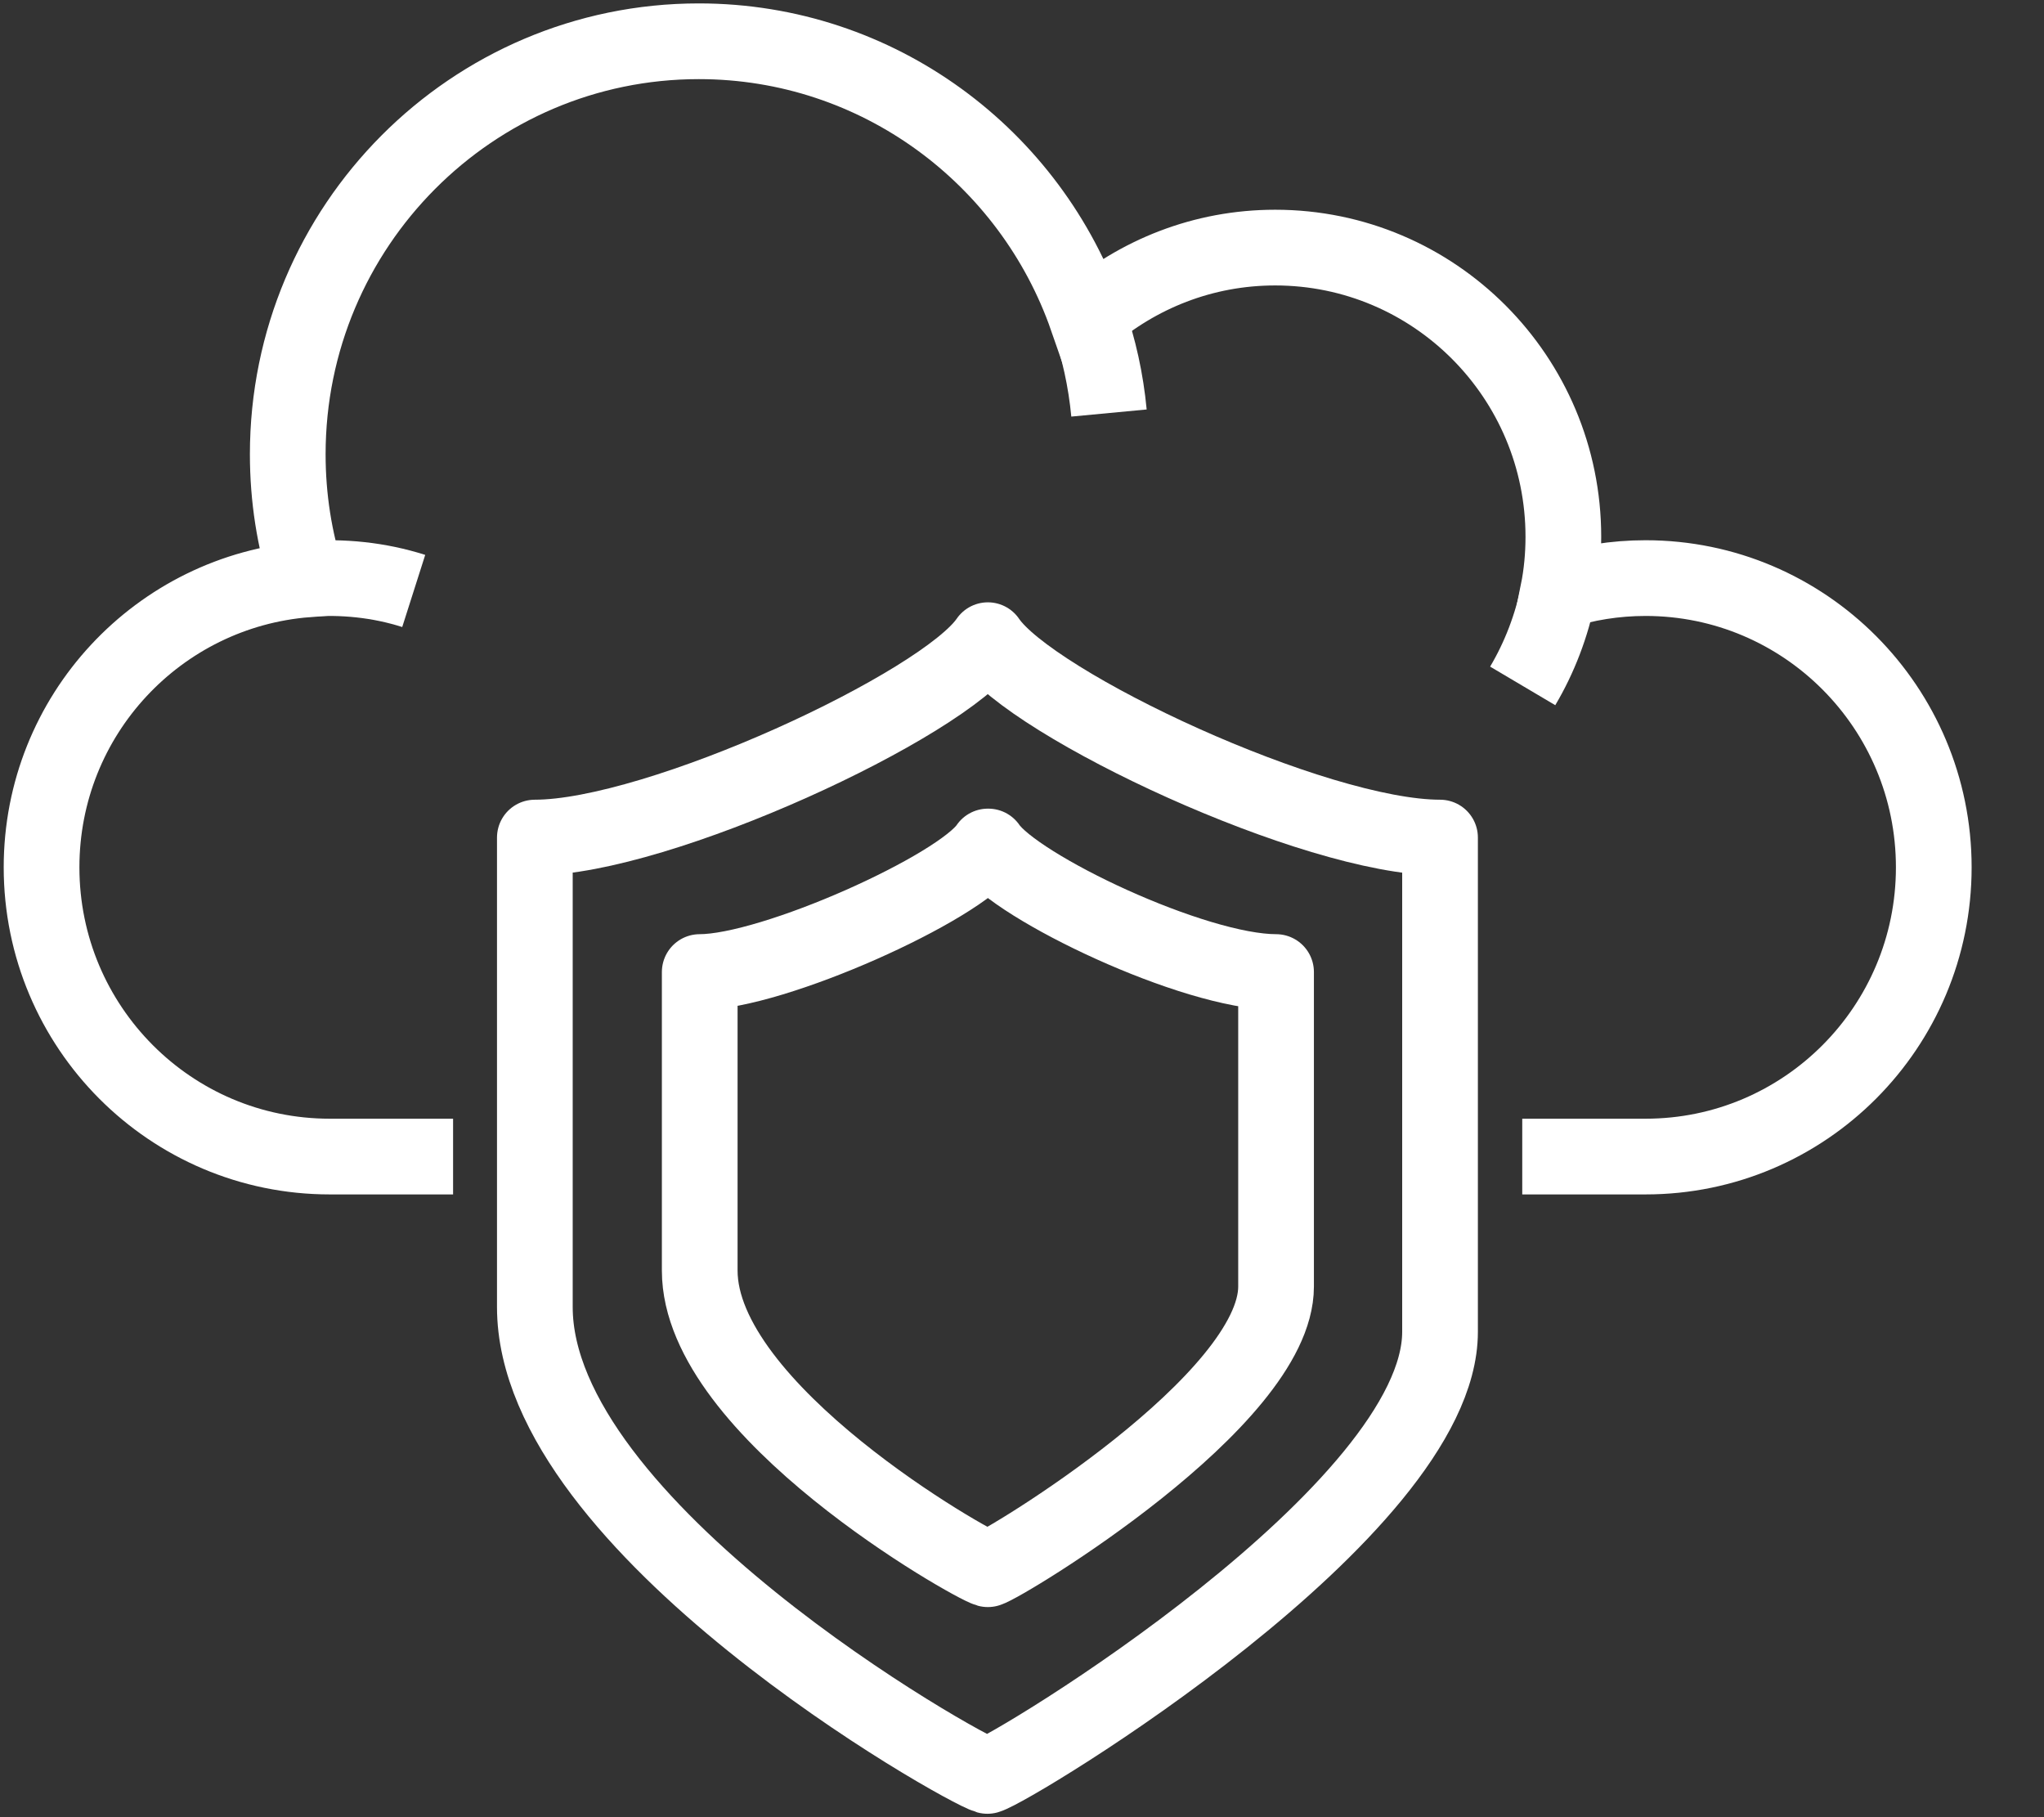
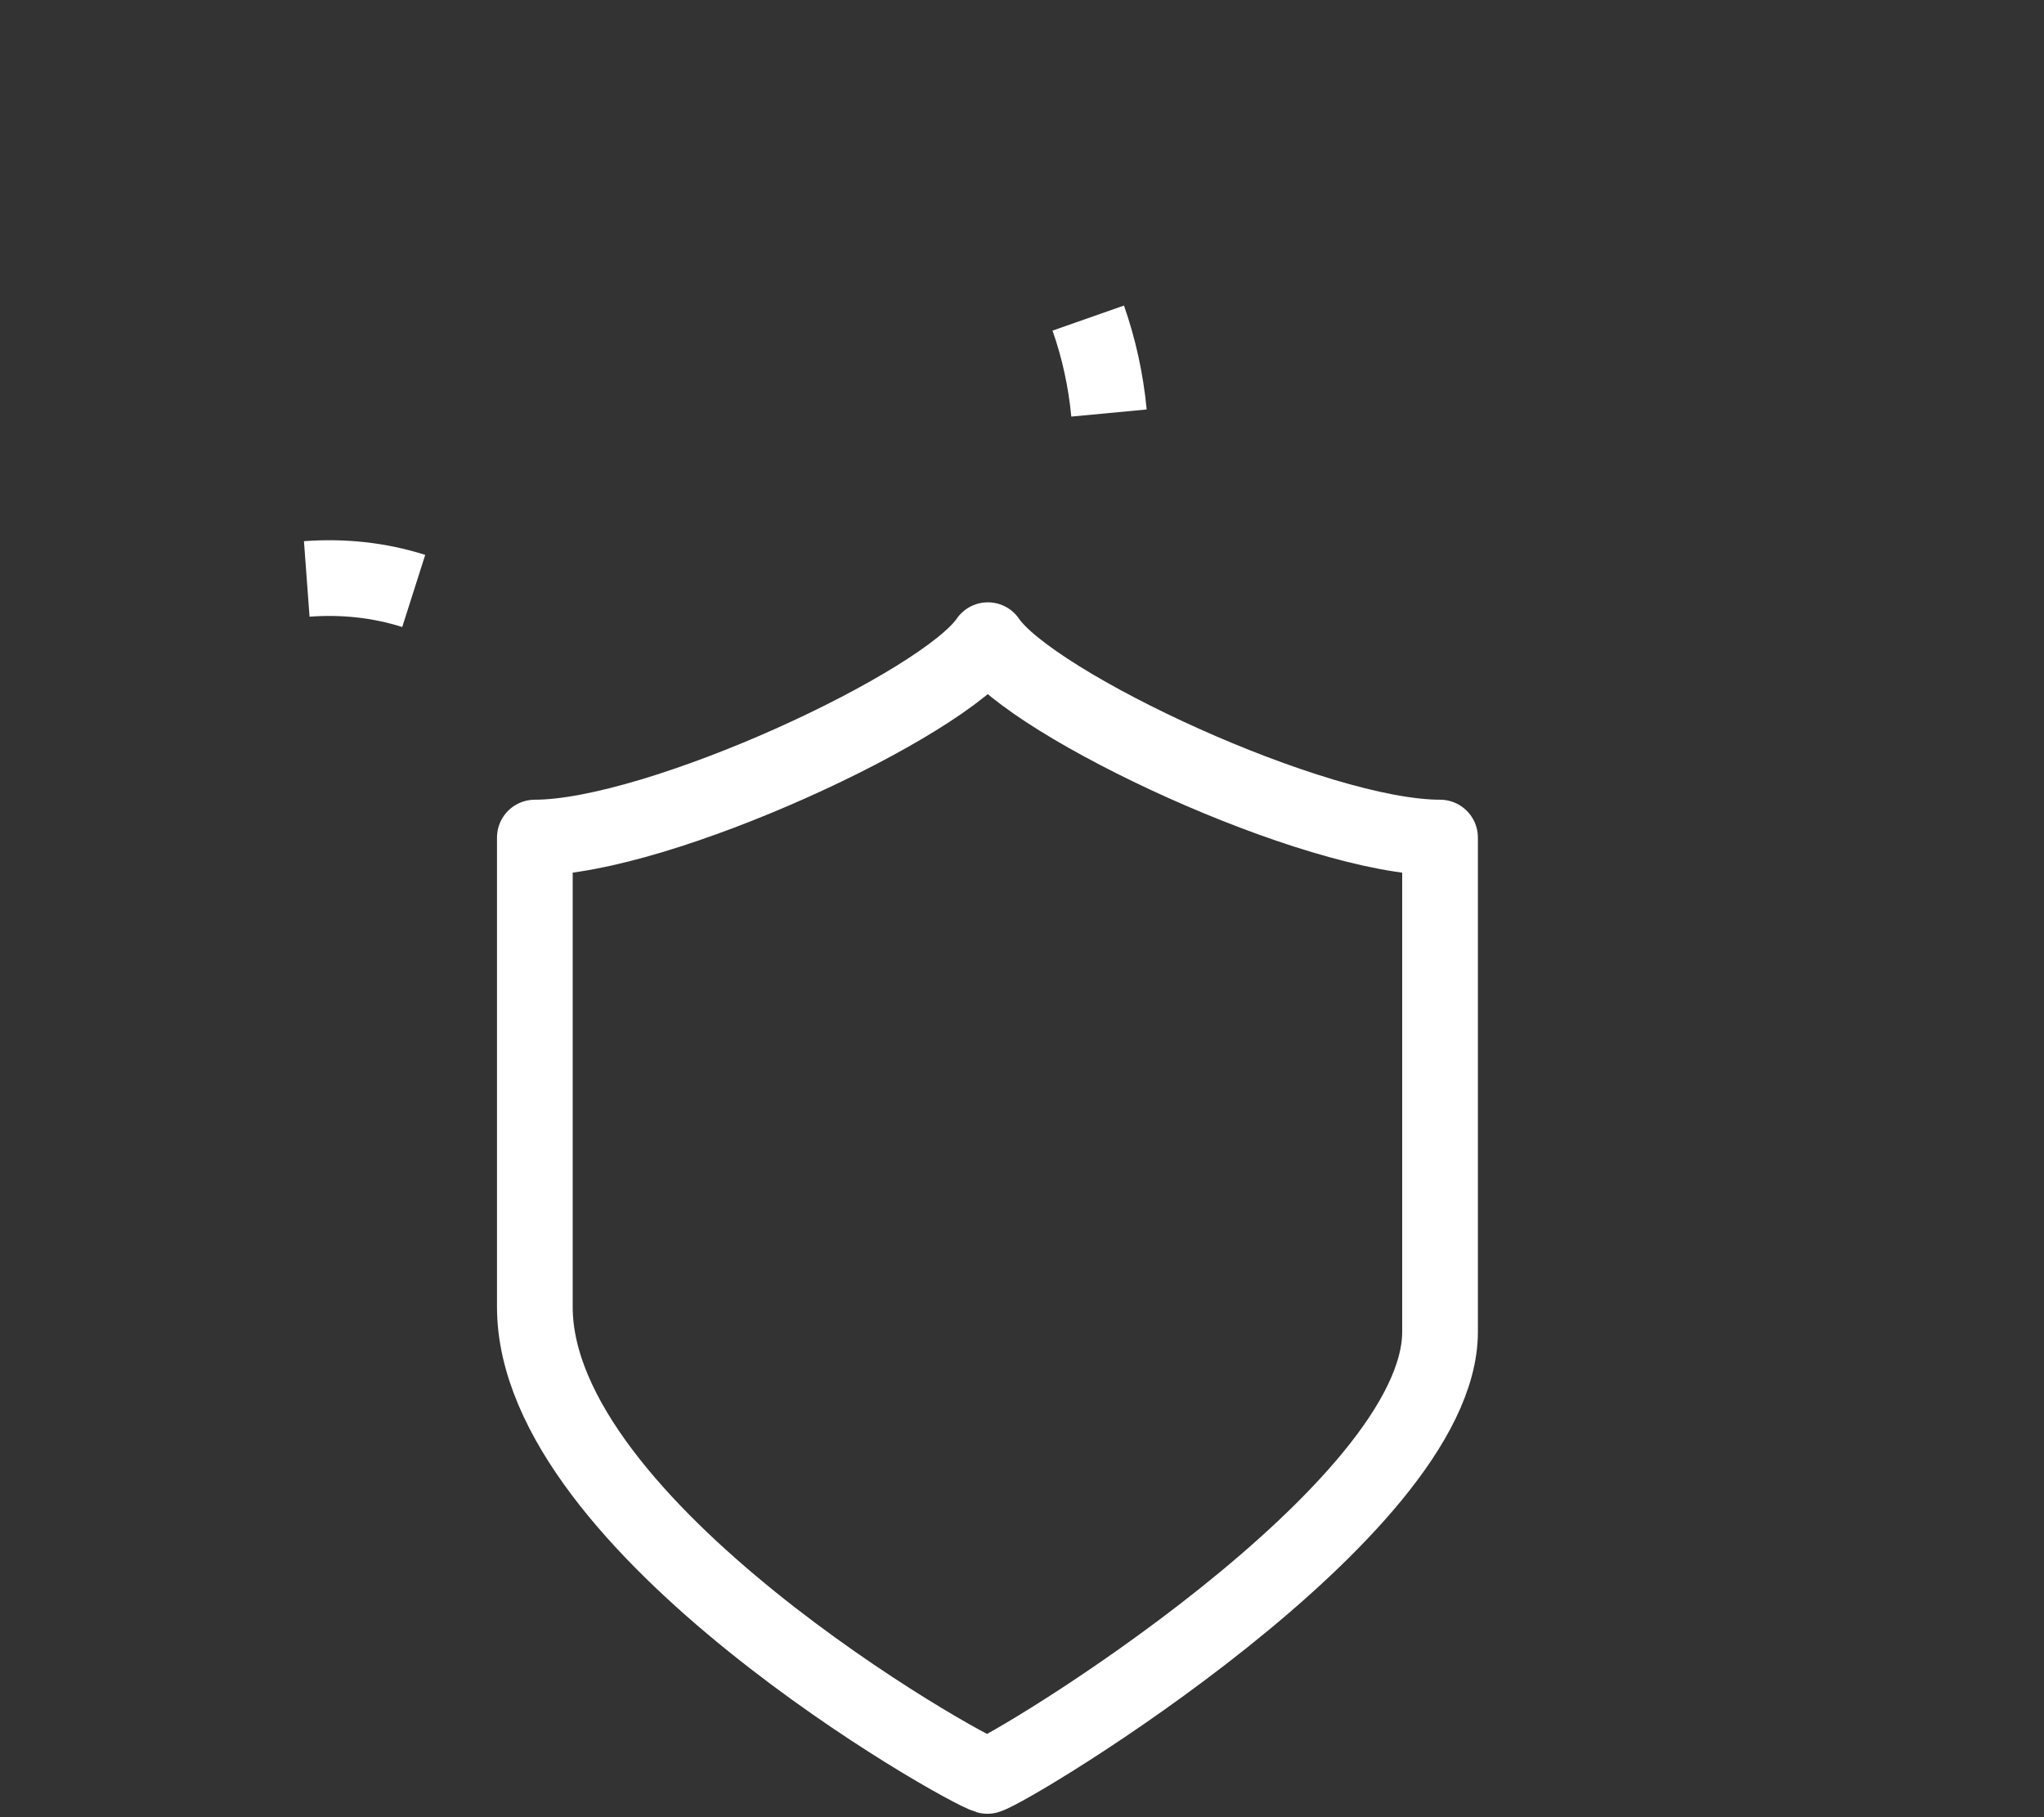
<svg xmlns="http://www.w3.org/2000/svg" width="27" height="24" viewBox="0 0 27 24" fill="none">
  <rect x="0" y="0" width="27" height="24" fill="#333333" stroke="none" />
  <g clip-path="url(#clip0_103_2731)">
-     <path d="M20.108 15.275H21.737C23.839 15.275 25.544 13.565 25.544 11.455C25.544 9.346 23.839 7.635 21.737 7.635C21.334 7.635 20.943 7.699 20.581 7.816C20.628 7.582 20.651 7.336 20.651 7.09C20.651 4.98 18.946 3.27 16.844 3.27C15.893 3.27 15.029 3.621 14.357 4.201C13.616 2.074 11.601 0.545 9.231 0.545C6.236 0.545 3.801 2.988 3.801 6C3.801 6.574 3.889 7.131 4.058 7.652C2.096 7.805 0.549 9.445 0.549 11.455C0.549 13.565 2.254 15.275 4.356 15.275H5.985" stroke="white" stroke-miterlimit="10" />
    <path d="M14.375 4.201C14.515 4.6 14.608 5.021 14.649 5.455" stroke="white" stroke-miterlimit="10" />
-     <path d="M20.587 7.816C20.499 8.262 20.336 8.684 20.114 9.059" stroke="white" stroke-miterlimit="10" />
    <path d="M4.052 7.646C4.525 7.611 5.004 7.658 5.465 7.805" stroke="white" stroke-miterlimit="10" />
    <path d="M13.049 8.455C12.466 9.311 8.7 11.062 7.065 11.062V17.262C7.065 20.174 12.711 23.361 13.043 23.455C13.376 23.361 19.022 19.951 19.022 17.59V11.062C17.364 11.062 13.627 9.311 13.049 8.455Z" stroke="white" stroke-linejoin="round" />
-     <path d="M13.049 11.18C12.681 11.725 10.212 12.838 9.243 12.838V16.781C9.243 18.633 12.833 20.666 13.049 20.725C13.259 20.666 16.856 18.498 16.856 16.992V12.838C15.77 12.838 13.423 11.719 13.055 11.18H13.049Z" stroke="white" stroke-linejoin="round" />
  </g>
  <defs>
    <clipPath id="clip0_103_2731">
      <rect width="26.087" height="24" fill="white" />
    </clipPath>
  </defs>
</svg>